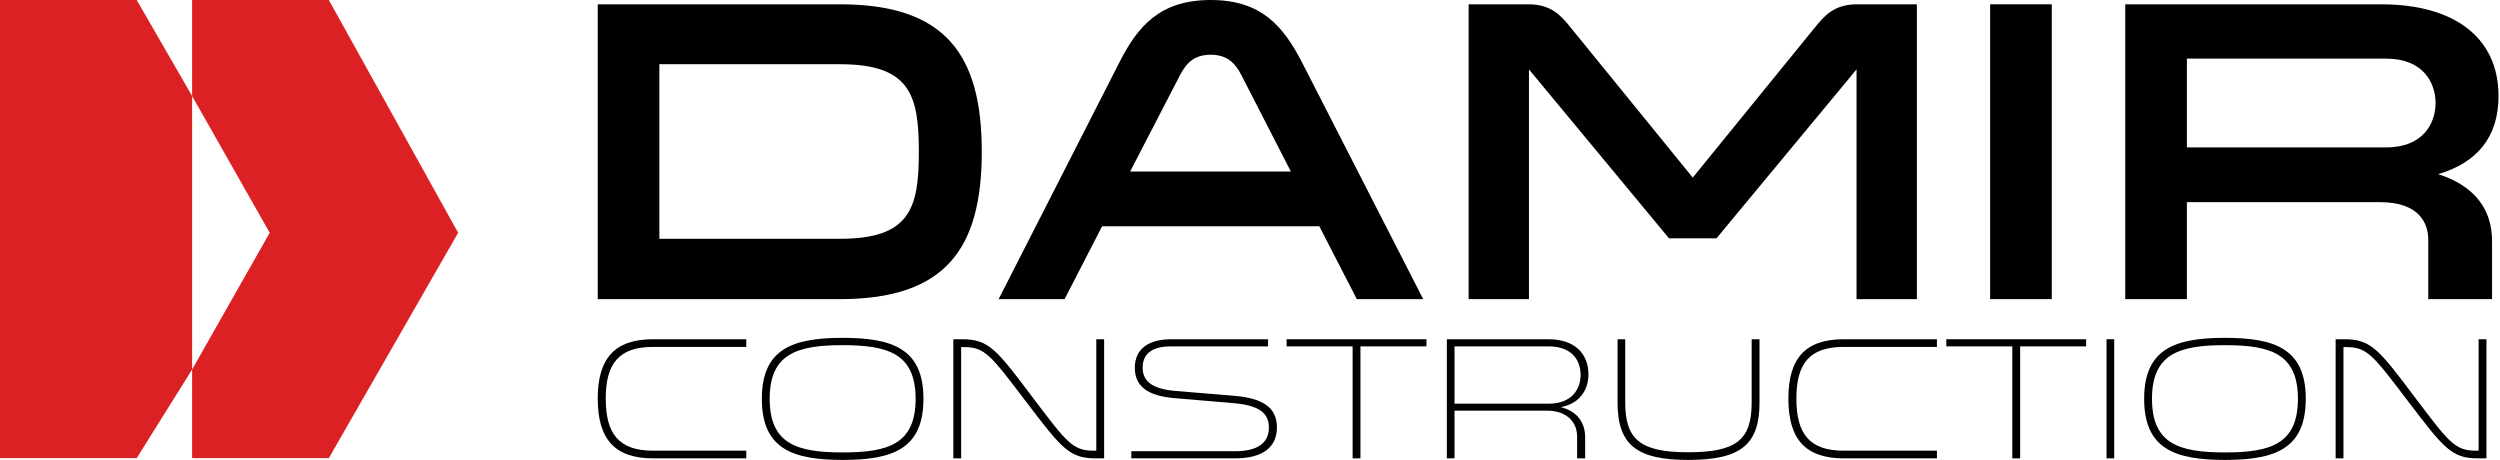
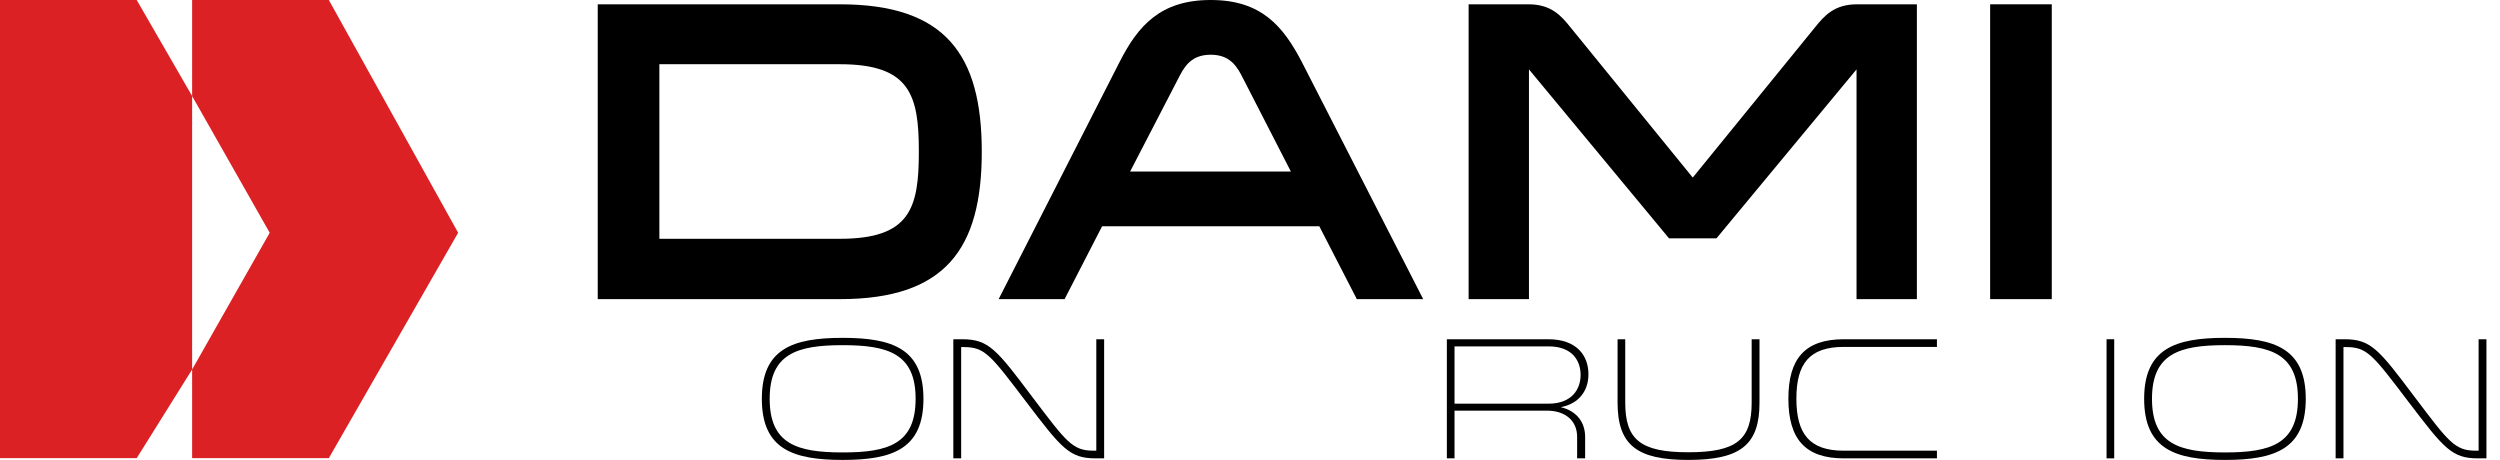
<svg xmlns="http://www.w3.org/2000/svg" width="1000" height="184" viewBox="0 0 1000 184" fill="none">
  <path d="M239.094 119.652V1.724H335.987C378.227 1.724 392.71 21.896 392.71 60.688C392.71 99.48 378.227 119.652 335.987 119.652H239.094ZM367.538 60.688C367.538 38.102 364.09 25.689 335.987 25.689H263.748V95.514H335.987C364.09 95.514 367.538 83.273 367.538 60.688Z" fill="black" />
  <path d="M520.834 24.999L569.28 119.652H542.73L527.73 90.514H440.836L425.837 119.652H399.458L447.732 24.999C455.146 10.345 464.111 0 484.283 0C504.455 0 513.248 10.345 520.834 24.999ZM516.351 68.619L496.524 29.999C493.938 24.999 490.662 21.896 484.283 21.896C477.904 21.896 474.628 24.999 472.042 29.999L452.043 68.619H516.351Z" fill="black" />
  <path d="M667.617 95.342L611.584 27.758V119.652H587.447V1.724H611.411C620.549 1.724 624.515 6.379 628.135 10.862L677.099 71.032L726.063 10.862C729.684 6.379 733.649 1.724 742.787 1.724H766.752V119.652H742.614V27.758L686.582 95.342H667.617Z" fill="black" />
  <path d="M796.054 1.724H820.709V119.652H796.054V1.724Z" fill="black" />
-   <path d="M850.1 119.652V1.724H952.511C981.476 1.724 999.406 14.827 999.406 38.447C999.406 54.998 990.613 65.17 975.269 69.653C990.269 74.481 996.82 84.135 996.82 96.376V119.652H971.304V95.859C971.304 89.308 967.683 80.86 951.994 80.86H874.755V119.652H850.1ZM874.755 58.964H954.408C969.58 58.964 974.235 48.964 974.235 41.206C974.235 33.447 969.58 23.448 954.408 23.448H874.755V58.964Z" fill="black" />
-   <path d="M298.513 135.696V138.761H261.246C247.523 138.761 242.298 145.448 242.298 159.45C242.298 173.591 247.592 180.278 261.246 180.278H298.513V183.343H261.246C245.99 183.343 239.094 175.75 239.094 159.45C239.094 143.498 245.711 135.696 261.246 135.696H298.513Z" fill="black" />
  <path d="M337.059 135.139C357.051 135.139 369.381 139.527 369.381 159.52C369.381 179.582 357.051 183.97 337.059 183.97C317.066 183.97 304.737 179.582 304.737 159.52C304.737 139.527 317.066 135.139 337.059 135.139ZM337.059 180.975C355.379 180.975 366.246 177.561 366.246 159.52C366.246 141.547 355.379 138.064 337.059 138.064C318.738 138.064 307.871 141.547 307.871 159.52C307.871 177.561 318.738 180.975 337.059 180.975Z" fill="black" />
  <path d="M384.464 138.831V183.343H381.329V135.696H384.812C395.47 135.696 398.605 139.736 412.955 158.823C426.608 176.865 428.976 180.278 437.475 180.278H438.52V135.696H441.654V183.343H438.241C427.792 183.343 424.657 179.373 410.447 160.704C396.167 141.896 393.937 138.831 385.509 138.831H384.464Z" fill="black" />
-   <path d="M452.533 180.487H494.05C502.967 180.487 507.564 177.213 507.564 171.013C507.564 165.092 503.385 162.097 493.423 161.261L469.6 159.241C459.081 158.335 453.926 154.504 453.926 147.12C453.926 139.318 459.708 135.696 468.555 135.696H507.216V138.552H468.346C461.171 138.552 457.061 141.269 457.061 147.05C457.061 152.623 461.032 155.619 470.296 156.385L493.841 158.335C505.126 159.311 510.769 163.003 510.769 170.944C510.769 178.746 505.335 183.343 493.911 183.343H452.533V180.487Z" fill="black" />
-   <path d="M544.182 183.343H541.047V138.552H514.646V135.696H570.583V138.552H544.182V183.343Z" fill="black" />
  <path d="M578.744 183.343V135.696H619.285C630.71 135.696 635.377 142.244 635.377 149.698C635.377 156.733 631.128 161.609 624.301 162.863C630.71 164.396 634.053 168.924 634.053 174.775V183.343H630.849V174.705C630.849 168.506 626.391 164.256 618.728 164.256H581.809V183.343H578.744ZM581.809 161.47H619.425C628.899 161.47 632.242 155.479 632.242 149.976C632.242 144.473 629.108 138.552 619.425 138.552H581.809V161.47Z" fill="black" />
  <path d="M647.028 161.052V135.696H650.093V161.052C650.093 175.82 656.153 180.905 675.31 180.905C694.675 180.905 700.666 175.82 700.666 161.052V135.696H703.801V161.052C703.801 177.701 696.486 183.97 675.31 183.97C654.969 183.97 647.028 178.188 647.028 161.052Z" fill="black" />
-   <path d="M774.771 135.696V138.761H737.503C723.78 138.761 718.555 145.448 718.555 159.45C718.555 173.591 723.85 180.278 737.503 180.278H774.771V183.343H737.503C722.247 183.343 715.351 175.75 715.351 159.45C715.351 143.498 721.969 135.696 737.503 135.696H774.771Z" fill="black" />
-   <path d="M808.059 183.343H804.924V138.552H778.523V135.696H834.46V138.552H808.059V183.343Z" fill="black" />
+   <path d="M774.771 135.696V138.761H737.503C723.78 138.761 718.555 145.448 718.555 159.45C718.555 173.591 723.85 180.278 737.503 180.278H774.771V183.343H737.503C722.247 183.343 715.351 175.75 715.351 159.45C715.351 143.498 721.969 135.696 737.503 135.696Z" fill="black" />
  <path d="M842.62 135.696H845.685V183.343H842.62V135.696Z" fill="black" />
  <path d="M889.983 135.139C909.975 135.139 922.305 139.527 922.305 159.52C922.305 179.582 909.975 183.97 889.983 183.97C869.99 183.97 857.66 179.582 857.66 159.52C857.66 139.527 869.99 135.139 889.983 135.139ZM889.983 180.975C908.303 180.975 919.17 177.561 919.17 159.52C919.17 141.547 908.303 138.064 889.983 138.064C871.662 138.064 860.795 141.547 860.795 159.52C860.795 177.561 871.662 180.975 889.983 180.975Z" fill="black" />
  <path d="M937.388 138.831V183.343H934.253V135.696H937.736C948.394 135.696 951.529 139.736 965.878 158.823C979.532 176.865 981.9 180.278 990.399 180.278H991.444V135.696H994.578V183.343H991.165C980.716 183.343 977.581 179.373 963.371 160.704C949.09 141.896 946.861 138.831 938.433 138.831H937.388Z" fill="black" />
  <path fill-rule="evenodd" clip-rule="evenodd" d="M76.848 38.421L54.682 0H0V183.257H54.682L76.848 147.792V183.257H131.529L183.255 93.107L131.529 0H76.848V38.421ZM76.85 147.784L107.883 93.107L76.85 38.429V147.784Z" fill="#DB2124" />
</svg>